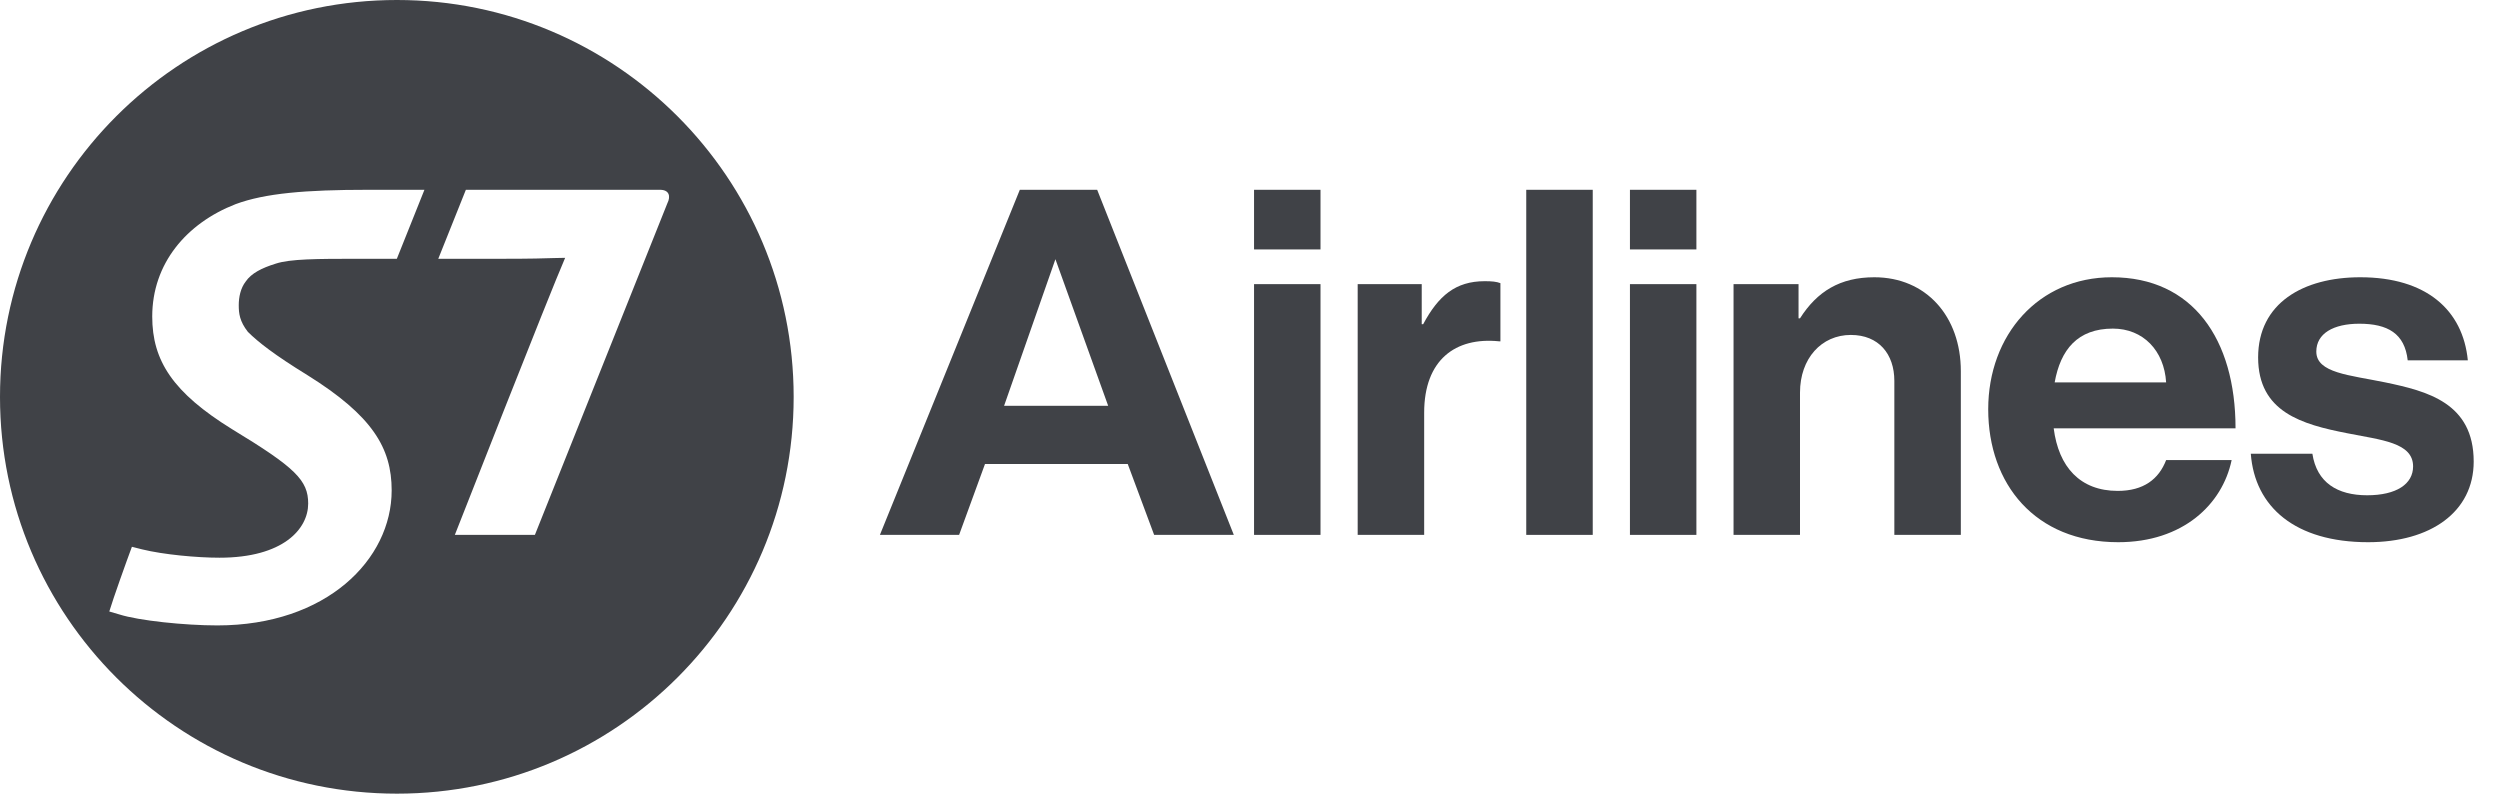
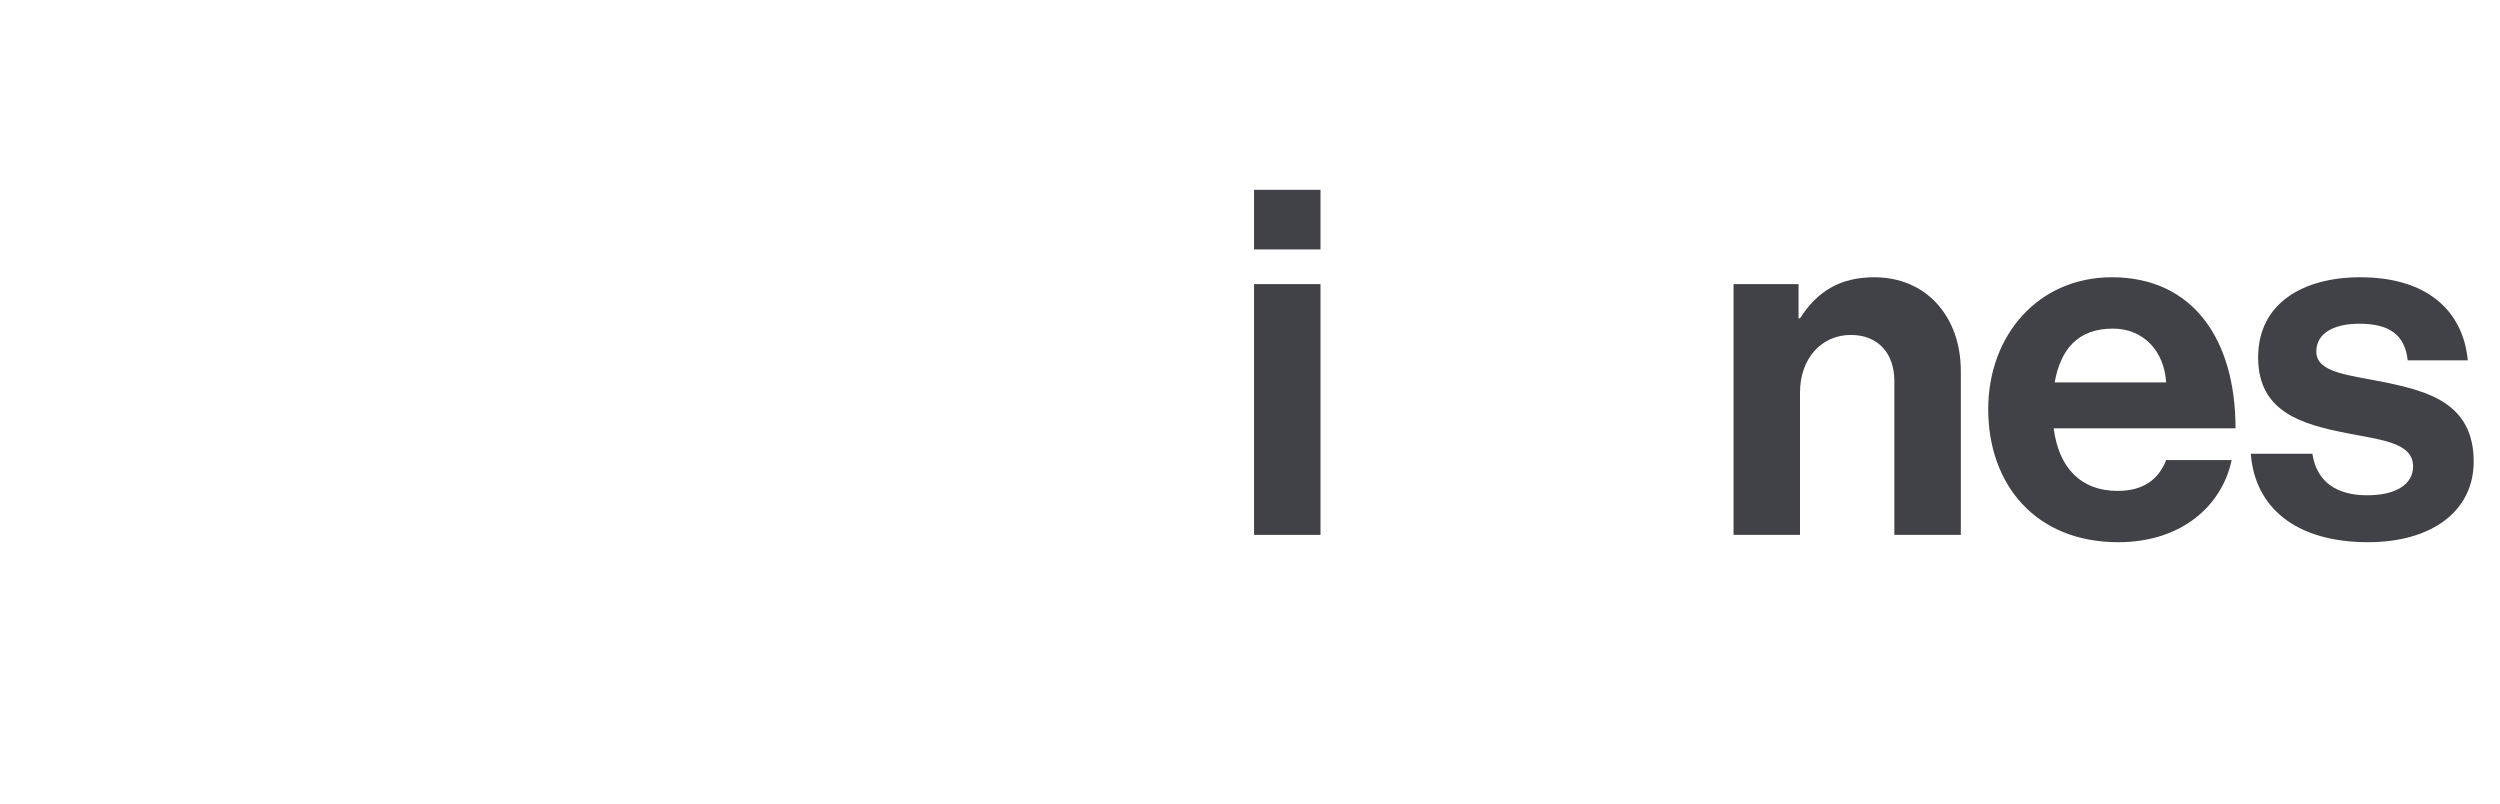
<svg xmlns="http://www.w3.org/2000/svg" width="84" height="27" viewBox="0 0 84 27" fill="none">
  <path d="M42.136 6.377H44.369V8.381H42.136V6.377ZM42.136 9.547H44.369V17.972H42.136V9.547Z" fill="#404247" />
-   <path d="M47.77 10.893H47.819C48.328 9.941 48.903 9.448 49.888 9.448C50.135 9.448 50.283 9.464 50.414 9.514V11.468H50.365C48.903 11.32 47.852 12.092 47.852 13.866V17.972H45.618V9.546H47.77V10.893Z" fill="#404247" />
-   <path d="M54.766 6.377H56.999V8.381H54.766V6.377ZM54.766 9.547H56.999V17.972H54.766V9.547Z" fill="#404247" />
  <path d="M60.431 10.696H60.48C61.055 9.792 61.827 9.316 62.977 9.316C64.718 9.316 65.884 10.63 65.884 12.47V17.971H63.65V12.798C63.65 11.895 63.125 11.254 62.188 11.254C61.203 11.254 60.48 12.042 60.48 13.192V17.971H58.247V9.546H60.431V10.696H60.431Z" fill="#404247" />
  <path d="M66.804 13.751C66.804 11.254 68.495 9.316 70.959 9.316C73.669 9.316 75.114 11.386 75.114 14.391H69.004C69.169 15.689 69.891 16.494 71.156 16.494C72.026 16.494 72.535 16.099 72.782 15.459H74.983C74.671 16.953 73.34 18.218 71.172 18.218C68.38 18.218 66.804 16.263 66.804 13.751ZM69.037 12.848H72.782C72.716 11.78 72.01 11.041 70.992 11.041C69.809 11.041 69.234 11.747 69.037 12.848Z" fill="#404247" />
  <path d="M75.627 15.245H77.696C77.844 16.214 78.534 16.641 79.536 16.641C80.521 16.641 81.08 16.263 81.08 15.672C81.08 14.867 80.012 14.785 78.863 14.556C77.352 14.26 75.873 13.849 75.873 12.01C75.873 10.187 77.385 9.316 79.306 9.316C81.523 9.316 82.755 10.417 82.919 12.108H80.899C80.8 11.205 80.226 10.877 79.273 10.877C78.403 10.877 77.828 11.205 77.828 11.813C77.828 12.535 78.945 12.601 80.144 12.848C81.556 13.143 83.116 13.537 83.116 15.508C83.116 17.2 81.671 18.218 79.569 18.218C77.121 18.218 75.759 17.035 75.627 15.245Z" fill="#404247" />
-   <path d="M36.865 6.377H34.266L29.565 17.972H32.226L33.096 15.59H37.892L38.779 17.972H41.456L36.865 6.377ZM33.737 13.636L35.462 8.709L37.235 13.636H33.737V13.636Z" fill="#404247" />
-   <path d="M53.516 6.377H51.282V17.972H53.516V6.377Z" fill="#404247" />
-   <path fill-rule="evenodd" clip-rule="evenodd" d="M13.337 26.667C20.701 26.667 26.667 20.702 26.667 13.336C26.667 5.97 20.701 0 13.337 0C5.972 0 0 5.97 0 13.336C0 20.702 5.972 26.667 13.337 26.667ZM7.917 6.859C8.904 6.493 10.266 6.377 12.366 6.377L14.261 6.377L13.334 8.695H12.036C10.641 8.695 9.746 8.699 9.263 8.859C8.793 9.005 8.445 9.182 8.256 9.459C8.081 9.683 8.022 9.989 8.022 10.255C8.022 10.533 8.052 10.796 8.328 11.15C8.667 11.489 9.227 11.927 10.325 12.602C12.513 13.967 13.16 15.051 13.16 16.477C13.16 18.798 10.971 21.014 7.303 21.014C6.2 21.014 4.661 20.852 4.013 20.646L3.672 20.546C3.805 20.104 4.24 18.887 4.432 18.372L4.776 18.459C5.497 18.636 6.626 18.739 7.375 18.739C9.521 18.739 10.355 17.77 10.355 16.919C10.355 16.141 9.93 15.714 7.801 14.423C5.805 13.19 5.115 12.117 5.115 10.636C5.115 8.858 6.26 7.504 7.917 6.859ZM15.653 6.377H22.177C22.484 6.377 22.543 6.593 22.424 6.829C21.998 7.887 17.973 17.971 17.973 17.971H15.283C15.283 17.971 18.462 9.87 18.989 8.663C18.867 8.663 18.755 8.667 18.605 8.671C18.306 8.681 17.858 8.695 16.889 8.695H14.726L15.653 6.377Z" fill="#404247" />
</svg>